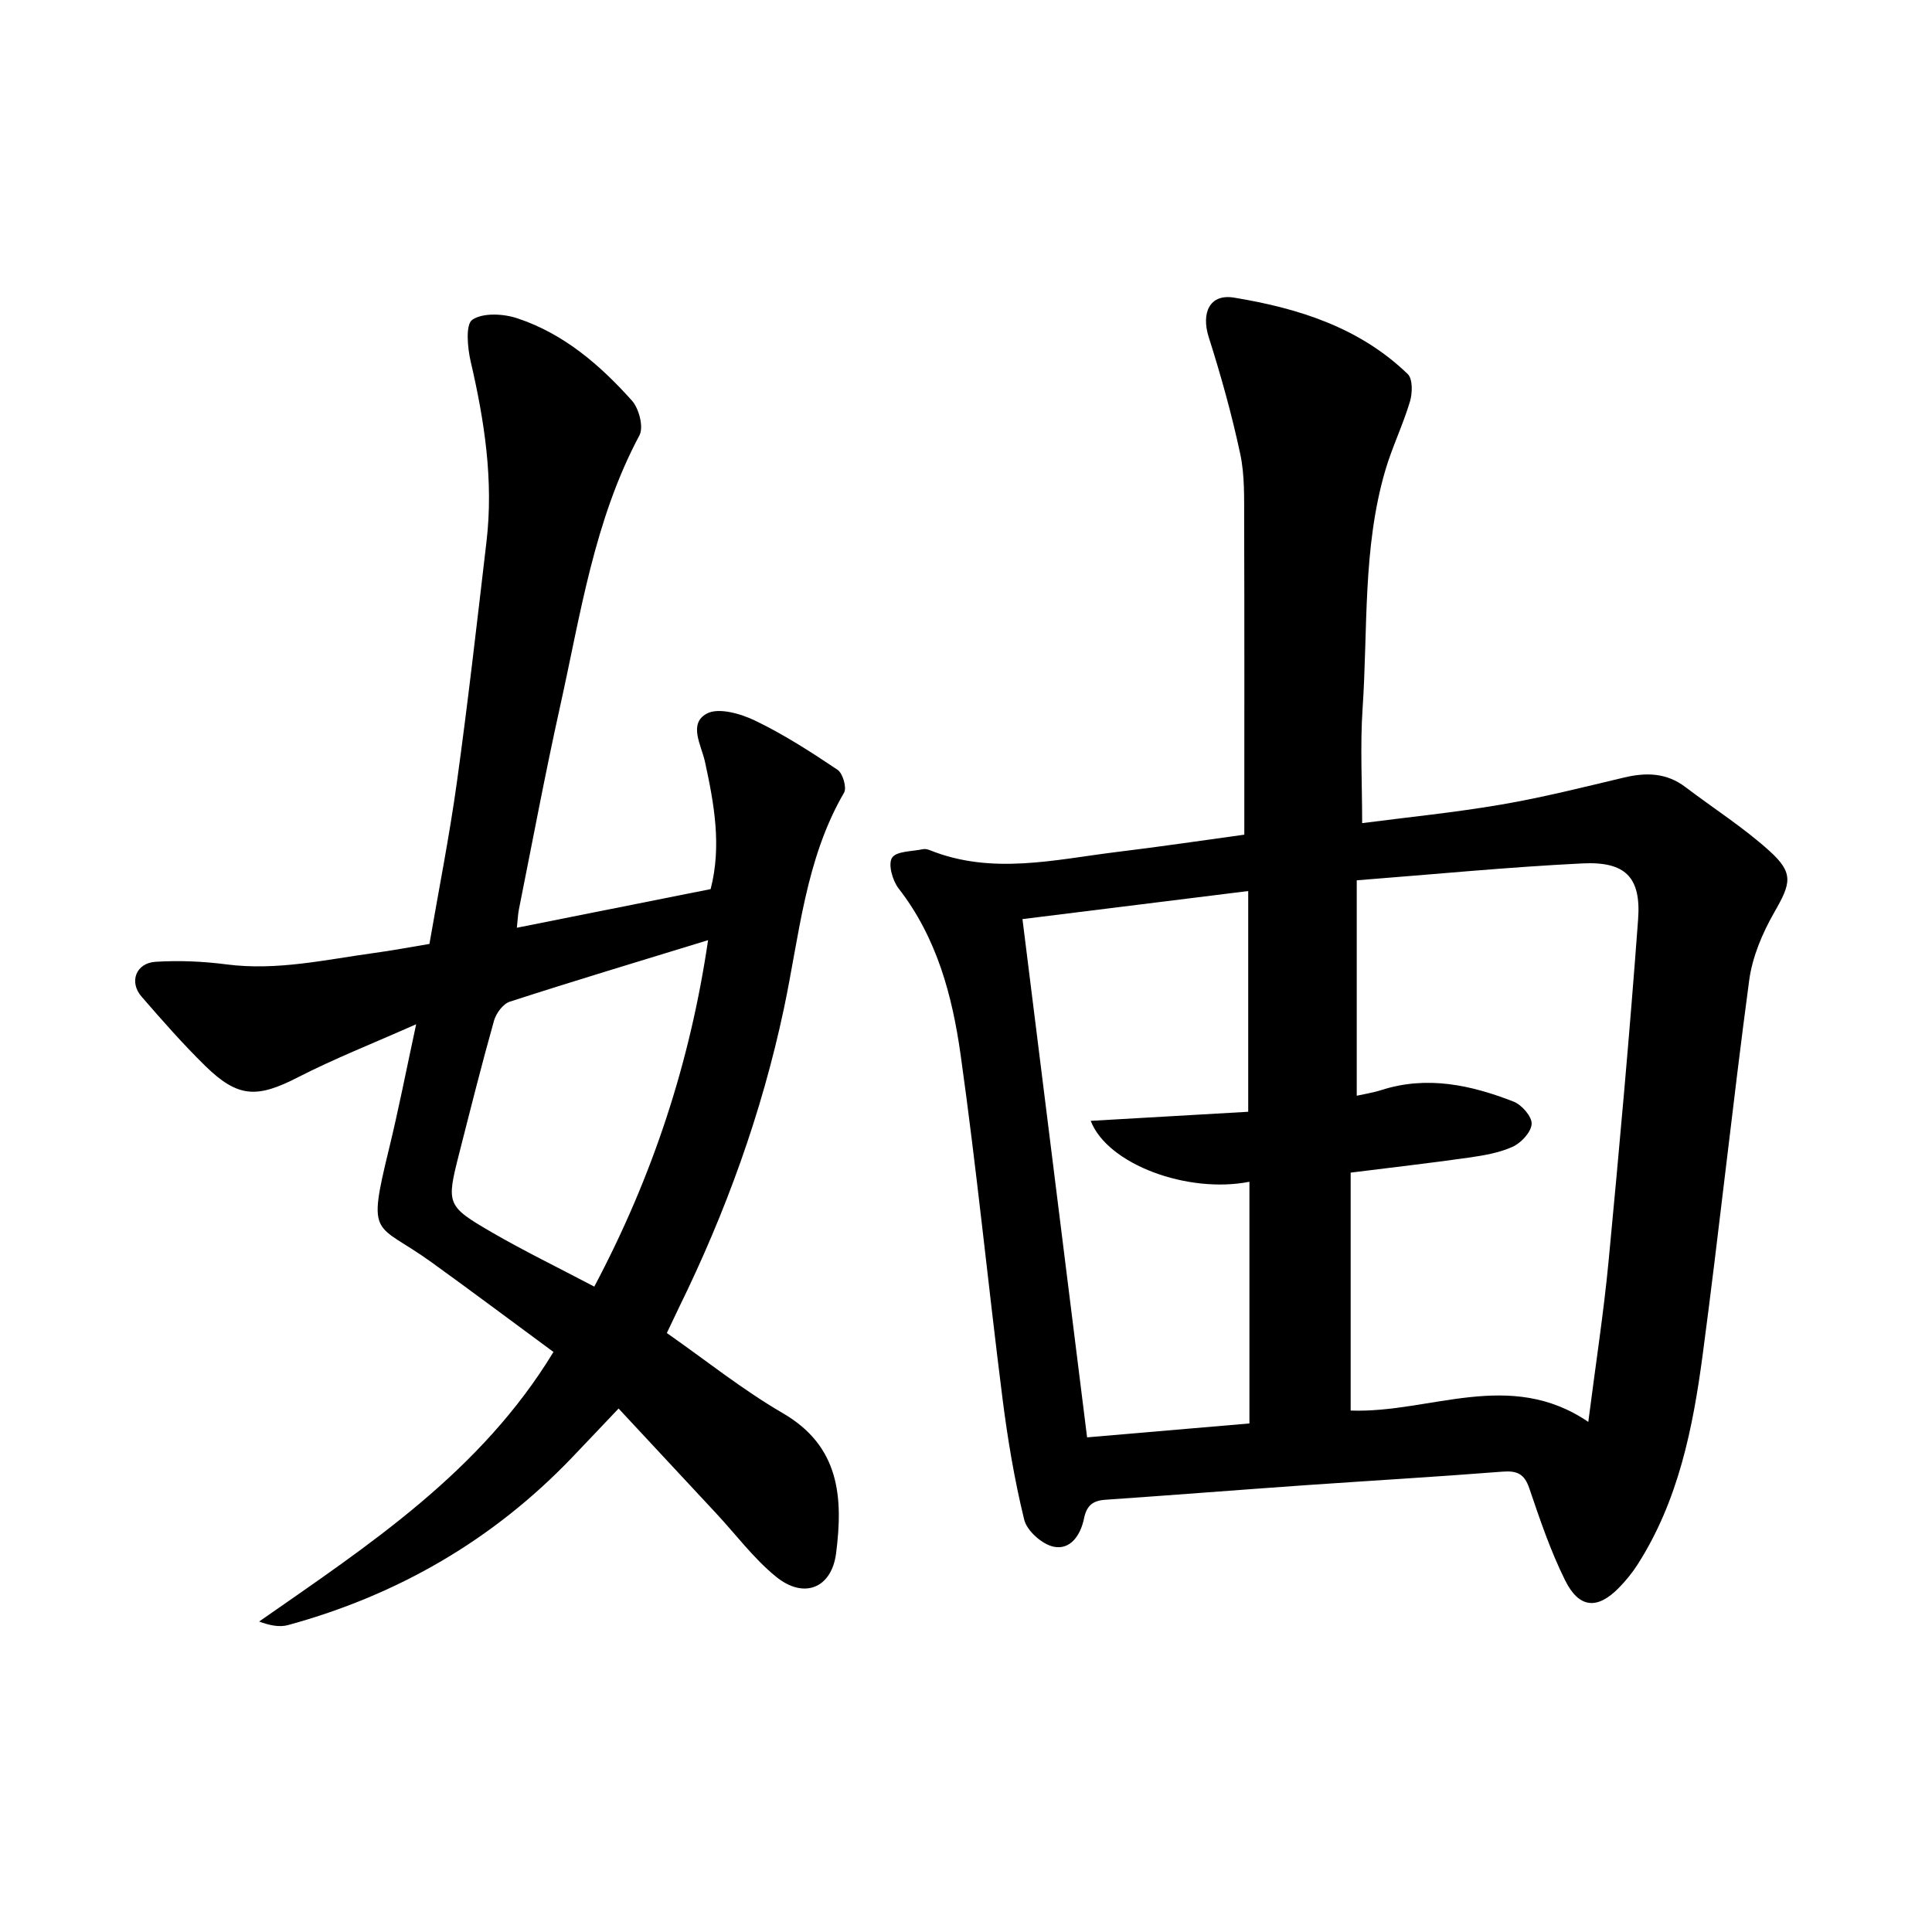
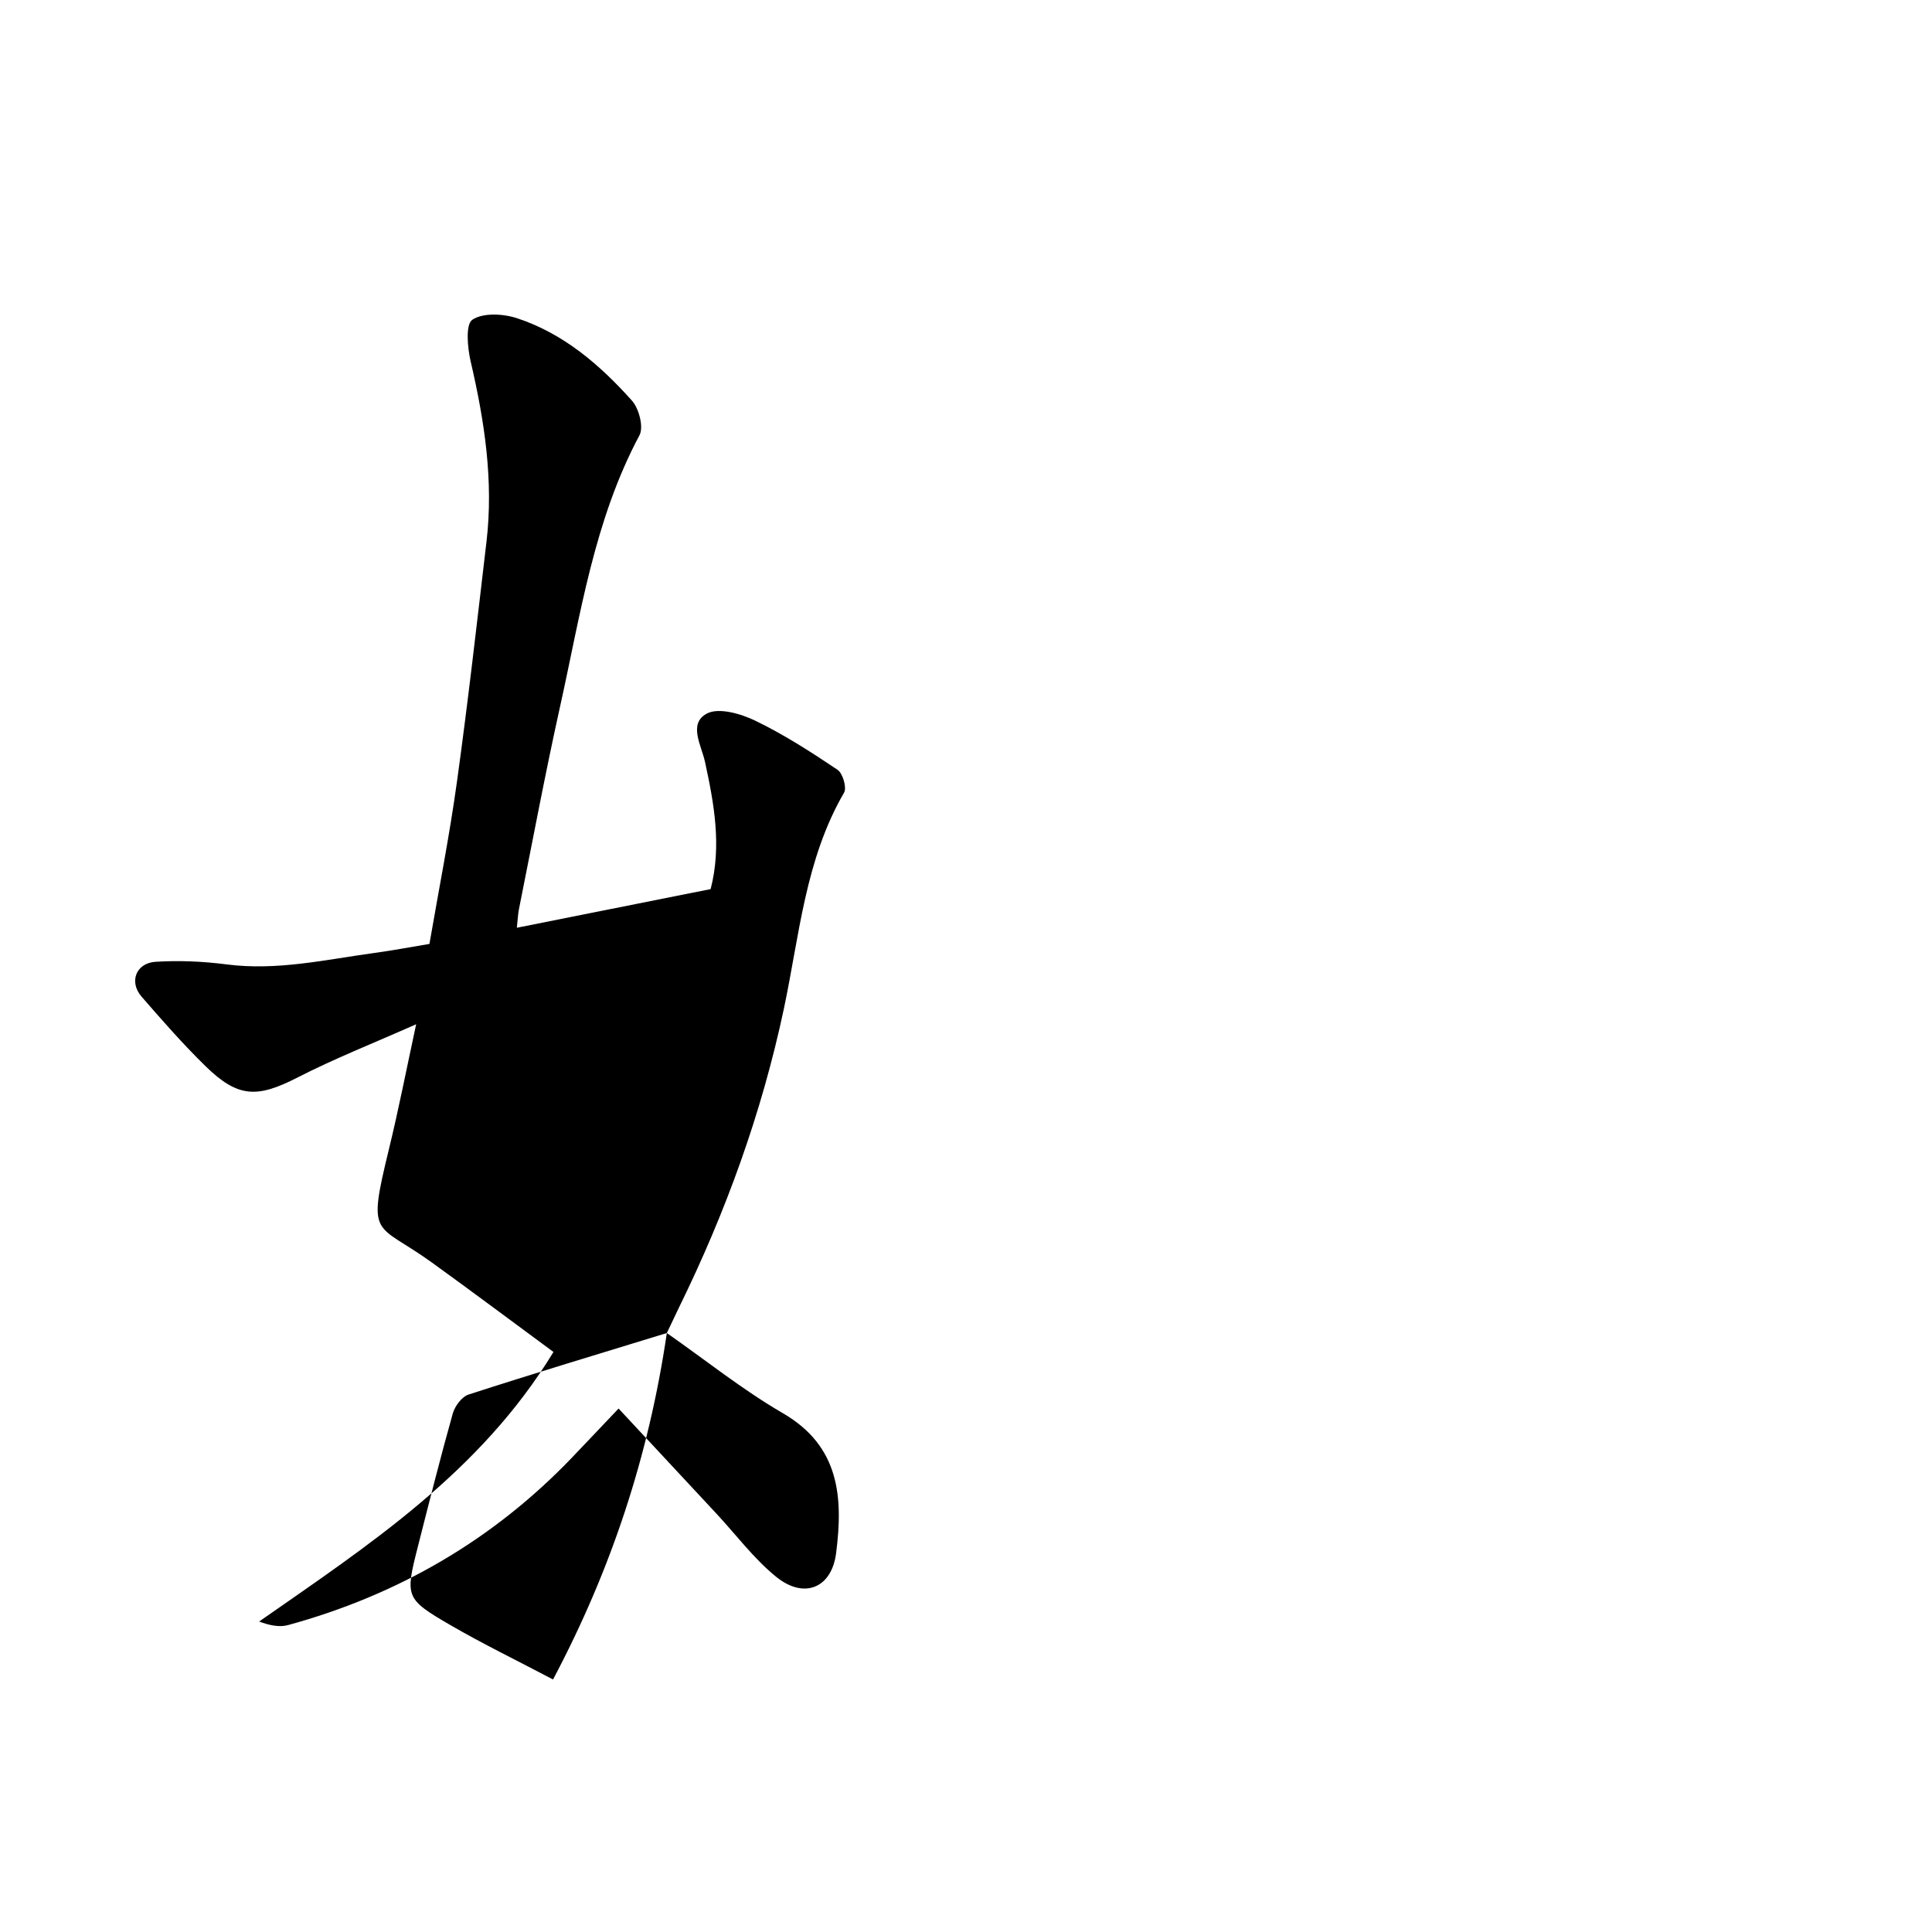
<svg xmlns="http://www.w3.org/2000/svg" enable-background="new 0 0 400 400" viewBox="0 0 400 400">
-   <path d="m257.62 172.81c0-22.11.04-43.57-.03-65.02-.02-4.61.14-9.34-.81-13.79-1.74-8.17-4-16.25-6.53-24.21-1.58-4.99.17-9.01 5.25-8.17 13.24 2.18 25.98 6.16 35.96 15.83 1.05 1.02.98 3.93.46 5.68-1.45 4.85-3.71 9.47-5.13 14.33-4.69 16.09-3.57 32.78-4.68 49.23-.52 7.71-.09 15.49-.09 23.73 9.39-1.22 19.14-2.19 28.78-3.84 8.56-1.46 17.02-3.6 25.48-5.61 4.56-1.08 8.77-.98 12.66 1.98 5.81 4.41 12.02 8.36 17.41 13.23 5.1 4.61 4.43 6.72 1 12.7-2.46 4.3-4.55 9.23-5.2 14.09-3.46 25.83-6.2 51.76-9.64 77.6-2.02 15.14-5.02 30.13-13.46 43.34-1.1 1.73-2.44 3.35-3.87 4.82-4.44 4.55-8.24 4.3-11.14-1.54-3.02-6.08-5.22-12.59-7.41-19.04-1.03-3.04-2.56-3.69-5.56-3.46-13.61 1.07-27.25 1.86-40.87 2.81-13.79.97-27.56 2.06-41.35 3.01-2.62.18-3.87 1.2-4.42 3.89-.67 3.28-2.73 6.6-6.32 5.82-2.38-.51-5.5-3.28-6.06-5.59-2.03-8.28-3.44-16.75-4.51-25.22-2.99-23.65-5.33-47.39-8.65-70.99-1.72-12.26-4.92-24.29-12.84-34.47-1.27-1.63-2.22-5.03-1.36-6.36.89-1.39 4.13-1.29 6.36-1.77.44-.1.98.01 1.41.18 12.91 5.21 25.91 1.97 38.87.38 8.81-1.07 17.58-2.37 26.29-3.57zm22.02 119.23c16.4.59 32.88-8.76 49.2 2.35 1.52-11.9 3.18-22.56 4.2-33.28 2.24-23.56 4.37-47.13 6.11-70.73.65-8.77-2.62-12.06-11.55-11.62-15.35.76-30.66 2.25-46.7 3.5v44.6c1.5-.34 3.35-.62 5.11-1.18 9.46-3.03 18.54-1.04 27.37 2.4 1.69.66 3.81 3.1 3.73 4.61-.09 1.69-2.15 3.92-3.9 4.72-2.82 1.29-6.06 1.82-9.18 2.27-7.95 1.13-15.94 2.04-24.39 3.1zm-21.21-107.56c-16.16 2.01-31.36 3.9-46.74 5.81 4.5 36.13 8.93 71.65 13.38 107.3 11.44-.98 22.47-1.93 33.61-2.88 0-16.89 0-33.43 0-50.04-12.68 2.51-29.36-3.54-32.86-12.61 11.19-.65 22.08-1.28 32.61-1.88 0-15.61 0-30.49 0-45.7z" />
-   <path d="m138.06 275.99c8.1 5.66 15.69 11.76 24.01 16.59 11.85 6.87 12.49 17.54 11.04 28.97-.92 7.28-6.66 9.59-12.43 4.9-4.63-3.76-8.29-8.71-12.4-13.12-6.59-7.09-13.2-14.18-20.21-21.71-3.43 3.61-6.54 6.91-9.67 10.18-16.34 17.05-36.04 28.43-58.74 34.65-1.81.5-3.88.07-6.01-.73 22.81-15.91 45.84-30.95 60.94-55.81-8.43-6.21-16.78-12.46-25.23-18.56-11.66-8.42-13.42-4.62-8.83-23.45 1.98-8.12 3.58-16.33 5.63-25.84-9.04 4.01-16.97 7.13-24.51 11-8.39 4.3-12.35 4.28-19.13-2.35-4.65-4.55-8.96-9.47-13.23-14.39-2.61-3.02-1.15-6.93 2.91-7.19 4.88-.31 9.86-.09 14.72.54 10.42 1.35 20.49-.99 30.65-2.38 3.61-.49 7.19-1.17 11.34-1.86 1.91-11.11 4.14-22.31 5.7-33.6 2.29-16.52 4.16-33.09 6.11-49.66 1.49-12.66-.41-25.01-3.27-37.32-.66-2.85-1.1-7.68.34-8.65 2.22-1.49 6.42-1.26 9.31-.3 9.59 3.17 17.12 9.65 23.73 17.04 1.47 1.64 2.47 5.49 1.56 7.19-9.39 17.59-12.19 37.05-16.42 56.09-3.1 13.95-5.72 28.01-8.53 42.03-.21 1.04-.24 2.12-.43 3.83 13.6-2.71 26.74-5.33 40.12-8 2.31-8.96.72-17.65-1.17-26.35-.75-3.44-3.51-7.9.38-9.99 2.43-1.31 7.03.02 10.03 1.47 5.94 2.87 11.55 6.48 17.04 10.17 1.08.73 1.94 3.69 1.35 4.72-8.06 13.86-9.25 29.59-12.47 44.76-4.58 21.57-12.03 42.12-21.73 61.88-.81 1.67-1.61 3.37-2.5 5.25zm8.54-81.34c-14.24 4.37-27.7 8.41-41.06 12.74-1.39.45-2.83 2.4-3.26 3.93-2.58 9.16-4.89 18.39-7.24 27.61-2.63 10.34-2.59 10.76 6.7 16.16 6.73 3.91 13.75 7.31 21.3 11.29 12.03-22.71 19.81-46.21 23.56-71.73z" />
+   <path d="m138.06 275.99c8.1 5.66 15.69 11.76 24.01 16.59 11.85 6.87 12.49 17.54 11.04 28.97-.92 7.28-6.66 9.59-12.43 4.9-4.63-3.76-8.29-8.71-12.4-13.12-6.59-7.09-13.2-14.18-20.21-21.71-3.43 3.61-6.54 6.91-9.67 10.18-16.34 17.05-36.04 28.43-58.74 34.65-1.81.5-3.88.07-6.01-.73 22.81-15.91 45.84-30.95 60.94-55.81-8.43-6.21-16.78-12.46-25.23-18.56-11.66-8.42-13.42-4.62-8.83-23.45 1.98-8.12 3.58-16.33 5.63-25.84-9.04 4.01-16.97 7.13-24.51 11-8.39 4.3-12.35 4.28-19.13-2.35-4.65-4.55-8.96-9.47-13.23-14.39-2.61-3.02-1.15-6.93 2.91-7.19 4.88-.31 9.86-.09 14.72.54 10.42 1.35 20.49-.99 30.65-2.38 3.61-.49 7.19-1.17 11.34-1.86 1.91-11.11 4.14-22.31 5.7-33.6 2.29-16.52 4.16-33.09 6.11-49.66 1.49-12.66-.41-25.01-3.27-37.32-.66-2.85-1.1-7.68.34-8.65 2.22-1.49 6.42-1.26 9.31-.3 9.59 3.17 17.12 9.65 23.73 17.04 1.47 1.64 2.47 5.49 1.56 7.19-9.39 17.59-12.19 37.05-16.42 56.09-3.1 13.95-5.72 28.01-8.53 42.03-.21 1.04-.24 2.12-.43 3.83 13.6-2.71 26.74-5.33 40.12-8 2.31-8.96.72-17.65-1.17-26.35-.75-3.44-3.51-7.9.38-9.99 2.43-1.31 7.03.02 10.03 1.47 5.94 2.87 11.55 6.48 17.04 10.17 1.08.73 1.94 3.69 1.35 4.72-8.06 13.86-9.25 29.59-12.47 44.76-4.58 21.57-12.03 42.12-21.73 61.88-.81 1.67-1.61 3.37-2.5 5.25zc-14.24 4.37-27.7 8.41-41.06 12.74-1.39.45-2.83 2.4-3.26 3.93-2.58 9.16-4.89 18.39-7.24 27.61-2.63 10.34-2.59 10.76 6.7 16.16 6.73 3.91 13.75 7.31 21.3 11.29 12.03-22.71 19.81-46.21 23.56-71.73z" />
</svg>